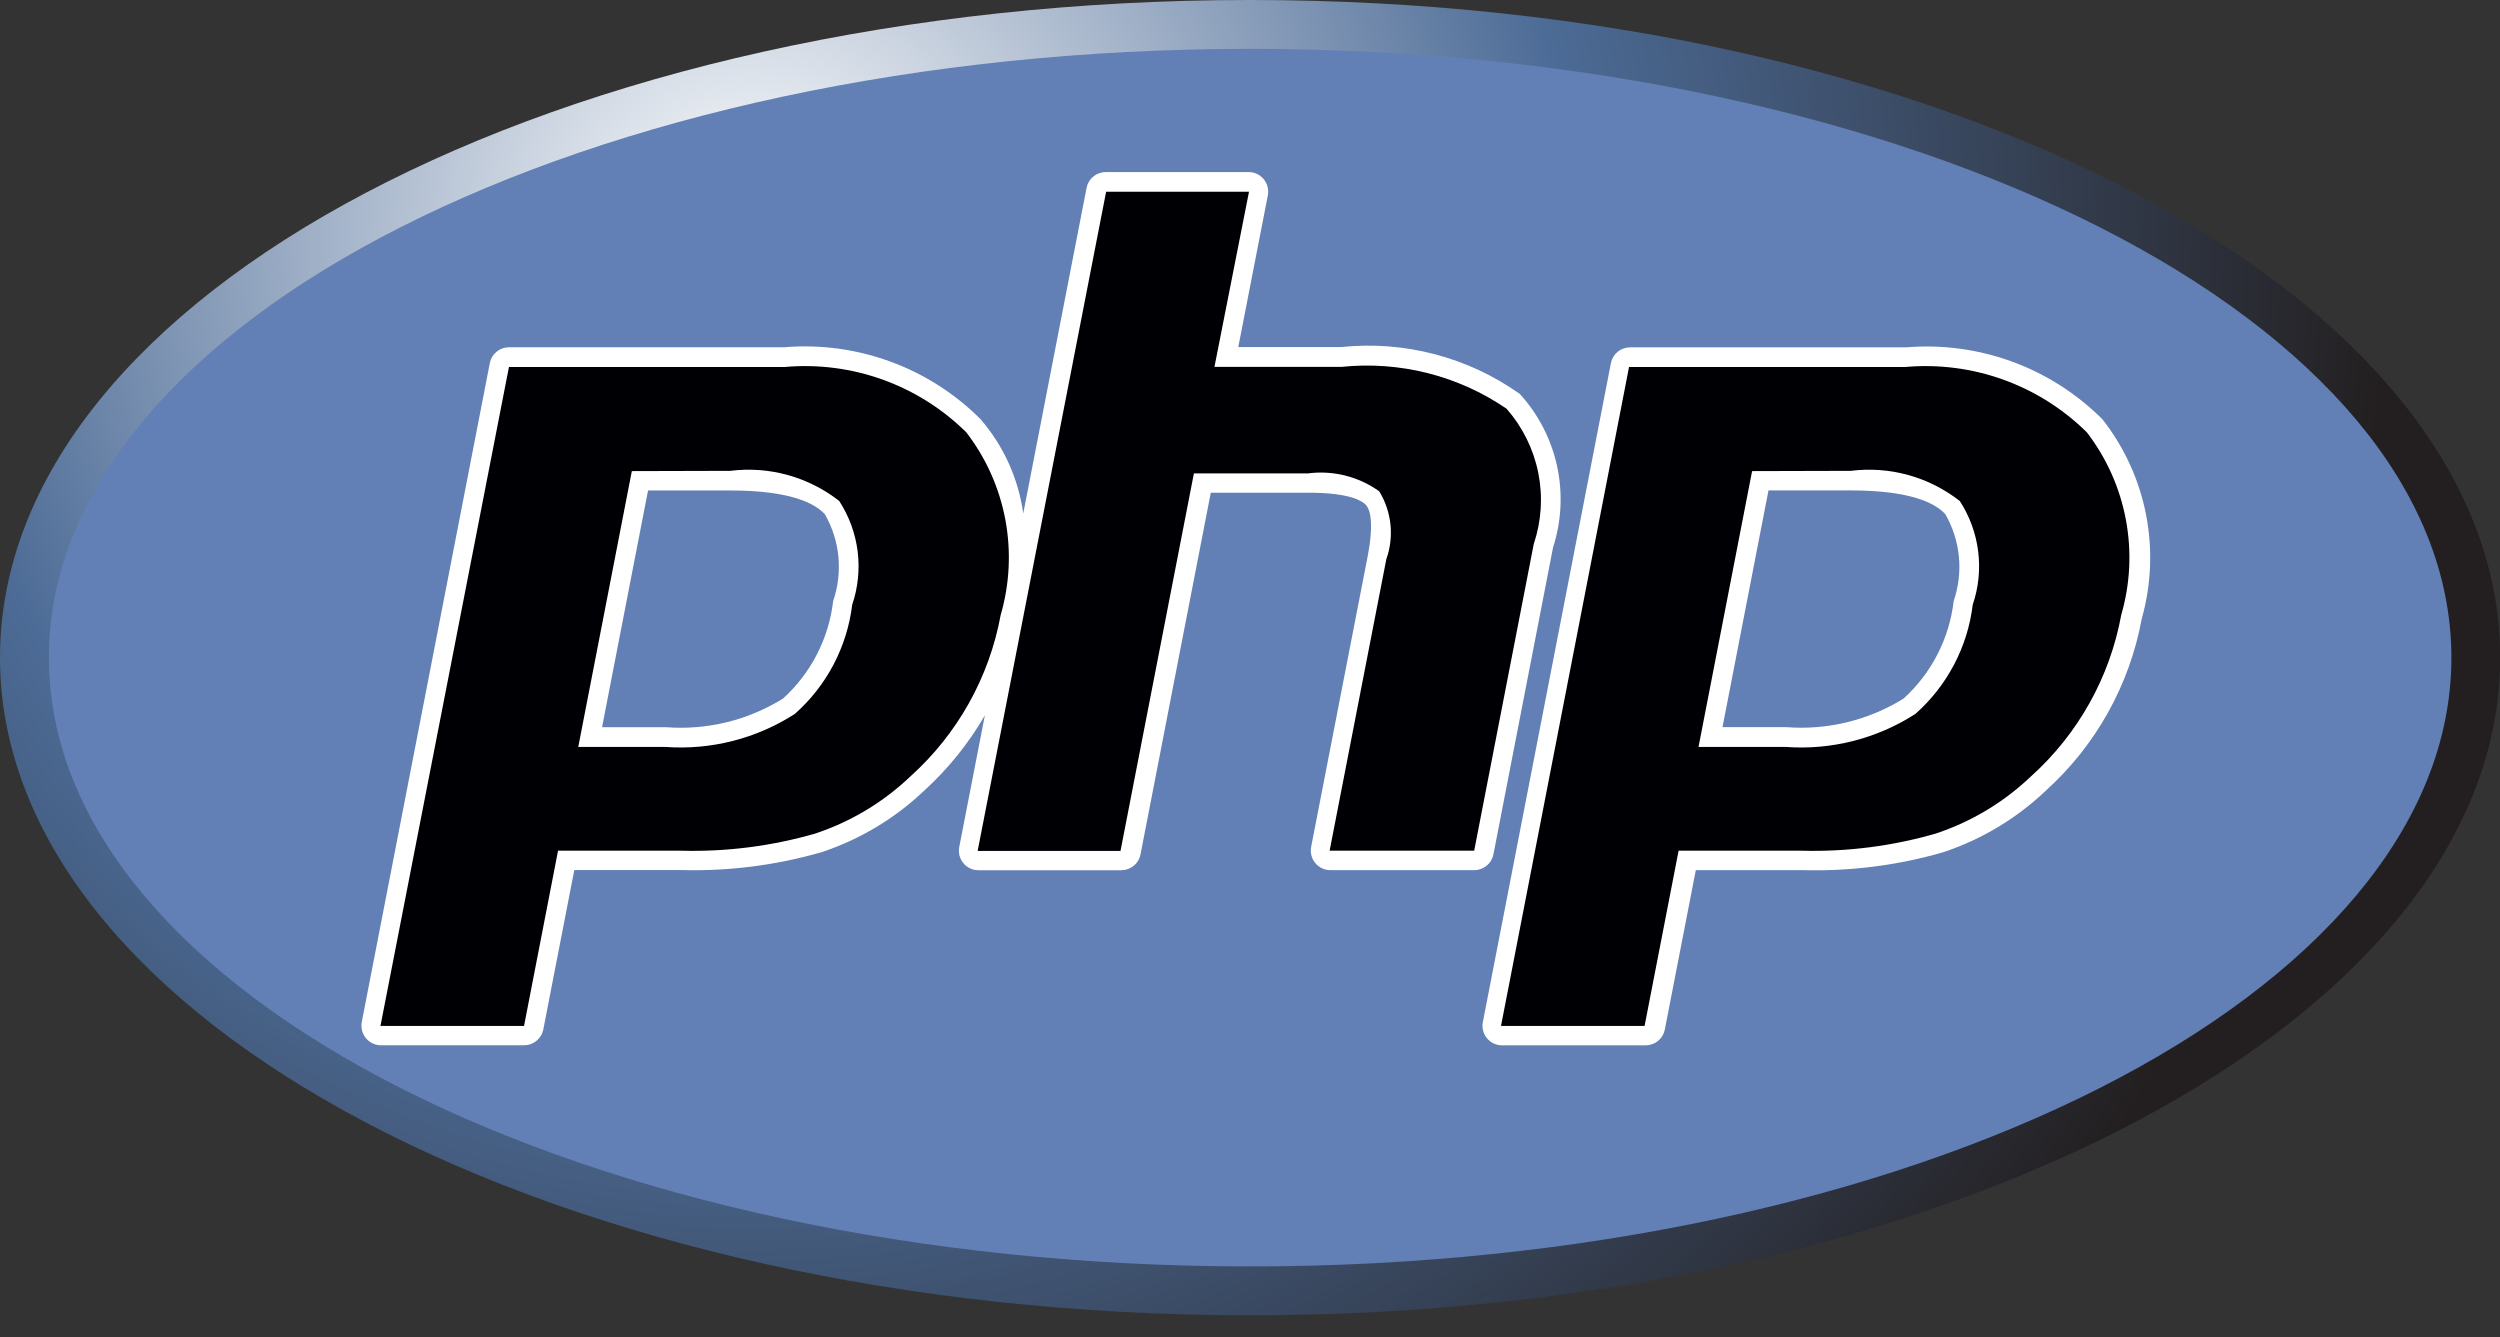
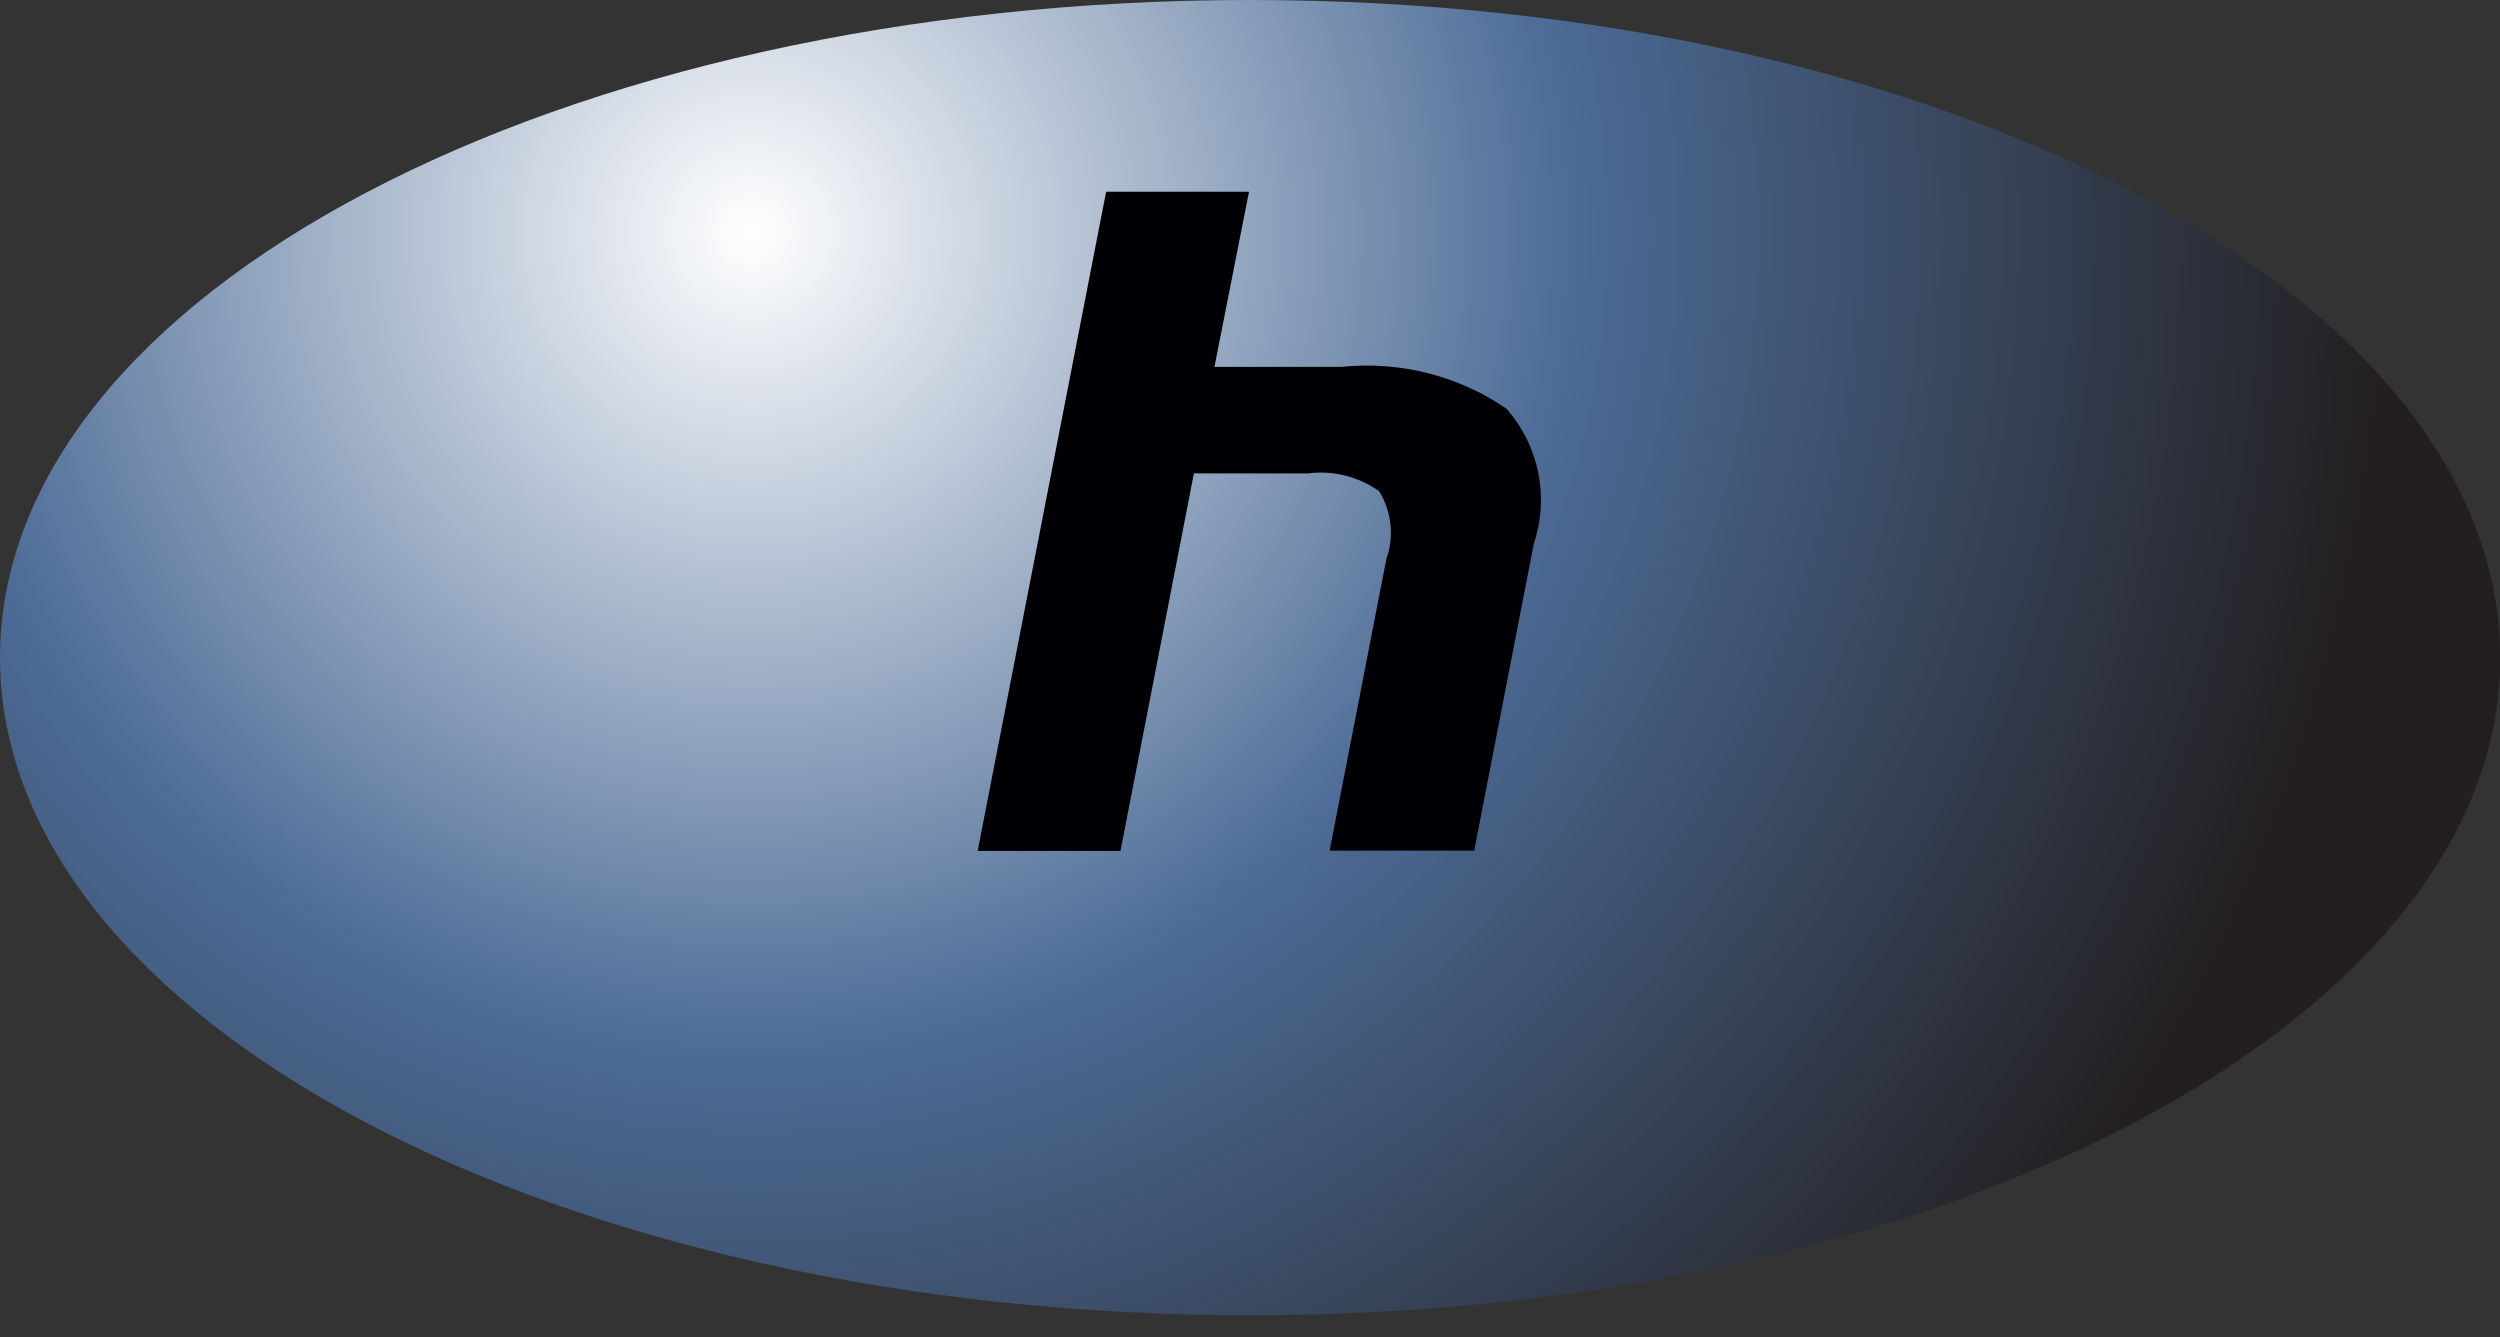
<svg xmlns="http://www.w3.org/2000/svg" width="86" height="46" viewBox="0 0 86 46" fill="none">
  <rect x="0" y="0" width="86" height="46" fill="#333333" stroke="none" />
  <path d="M43.003 45.246C66.753 45.246 86.007 35.117 86.007 22.623C86.007 10.129 66.753 0 43.003 0C19.253 0 0 10.129 0 22.623C0 35.117 19.253 45.246 43.003 45.246Z" fill="url(#paint0_radial_543_1851)" />
-   <path d="M43.005 43.565C65.827 43.565 84.328 34.189 84.328 22.623C84.328 11.056 65.827 1.68 43.005 1.68C20.183 1.68 1.682 11.056 1.682 22.623C1.682 34.189 20.183 43.565 43.005 43.565Z" fill="#6280B6" />
-   <path d="M51.376 29.38L53.425 18.832C53.716 17.93 53.764 16.966 53.564 16.038C53.363 15.111 52.921 14.253 52.282 13.552C50.498 12.286 48.314 11.712 46.139 11.939H42.597L43.614 6.718C43.632 6.62 43.629 6.52 43.604 6.424C43.58 6.328 43.534 6.239 43.471 6.163C43.408 6.087 43.329 6.025 43.239 5.983C43.15 5.941 43.052 5.919 42.953 5.919H38.039C37.883 5.919 37.731 5.973 37.611 6.072C37.49 6.171 37.408 6.309 37.378 6.463L35.2 17.662C35.033 16.465 34.524 15.341 33.735 14.424C32.857 13.545 31.797 12.867 30.63 12.439C29.463 12.011 28.216 11.842 26.977 11.946H17.511C17.355 11.945 17.203 12 17.083 12.099C16.962 12.198 16.88 12.336 16.85 12.489L12.445 35.158C12.427 35.255 12.43 35.355 12.455 35.451C12.479 35.547 12.525 35.636 12.588 35.713C12.651 35.789 12.73 35.85 12.82 35.893C12.909 35.935 13.007 35.957 13.106 35.957H18.03C18.186 35.957 18.337 35.903 18.457 35.803C18.578 35.704 18.66 35.566 18.69 35.413L19.756 29.93H23.442C25.07 29.974 26.694 29.766 28.258 29.316C29.578 28.879 30.784 28.157 31.791 27.199C32.616 26.448 33.321 25.573 33.88 24.607L32.998 29.138C32.98 29.235 32.983 29.335 33.007 29.431C33.032 29.527 33.077 29.616 33.14 29.692C33.203 29.769 33.283 29.83 33.372 29.872C33.462 29.914 33.559 29.936 33.658 29.936H38.573C38.729 29.936 38.88 29.882 39.001 29.783C39.121 29.684 39.203 29.546 39.233 29.393L41.651 16.949H45.011C46.443 16.949 46.854 17.235 46.977 17.358C47.1 17.481 47.284 17.865 47.054 19.106L45.103 29.135C45.085 29.232 45.088 29.332 45.113 29.428C45.137 29.524 45.183 29.613 45.246 29.689C45.309 29.765 45.388 29.827 45.478 29.869C45.567 29.911 45.665 29.933 45.764 29.933H50.74C50.893 29.927 51.039 29.869 51.155 29.769C51.271 29.668 51.349 29.531 51.376 29.38ZM28.661 20.675C28.511 21.965 27.898 23.156 26.938 24.029C25.731 24.78 24.315 25.126 22.898 25.015H20.711L22.293 16.872H25.122C27.202 16.872 28.037 17.318 28.375 17.69C28.633 18.138 28.792 18.637 28.841 19.151C28.89 19.666 28.829 20.186 28.661 20.675Z" fill="white" />
-   <path d="M72.327 14.428C71.449 13.548 70.389 12.87 69.222 12.442C68.055 12.014 66.808 11.846 65.57 11.949H56.075C55.919 11.949 55.768 12.003 55.647 12.102C55.527 12.201 55.445 12.339 55.415 12.492L51.01 35.161C50.991 35.259 50.995 35.359 51.019 35.455C51.044 35.55 51.089 35.64 51.152 35.716C51.215 35.792 51.294 35.854 51.384 35.896C51.474 35.938 51.571 35.96 51.67 35.96H56.61C56.766 35.96 56.917 35.906 57.037 35.807C57.158 35.708 57.24 35.569 57.27 35.416L58.336 29.933H62.022C63.649 29.977 65.274 29.77 66.838 29.319C68.157 28.883 69.364 28.16 70.371 27.203C72.095 25.648 73.257 23.567 73.676 21.284C74.006 20.115 74.056 18.886 73.822 17.694C73.588 16.503 73.076 15.384 72.327 14.428ZM67.207 20.675C67.057 21.965 66.445 23.157 65.484 24.03C64.274 24.781 62.855 25.126 61.435 25.013H59.254L60.836 16.87H63.665C65.745 16.87 66.58 17.315 66.918 17.687C67.177 18.135 67.336 18.634 67.386 19.15C67.436 19.665 67.375 20.186 67.207 20.675Z" fill="white" />
-   <path d="M25.12 16.197C25.782 16.114 26.455 16.162 27.099 16.341C27.743 16.519 28.345 16.823 28.87 17.235C29.209 17.757 29.425 18.349 29.503 18.967C29.58 19.585 29.516 20.212 29.316 20.802C29.14 22.253 28.438 23.589 27.343 24.558C26.023 25.409 24.462 25.807 22.896 25.695H19.892L21.735 16.206L25.12 16.197ZM13.088 35.291H18.027L19.197 29.264H23.427C24.984 29.306 26.538 29.108 28.035 28.677C29.263 28.272 30.386 27.598 31.321 26.705C32.941 25.248 34.032 23.295 34.424 21.152C34.734 20.086 34.788 18.962 34.583 17.871C34.377 16.78 33.918 15.753 33.241 14.873C32.425 14.066 31.444 13.447 30.364 13.059C29.284 12.671 28.133 12.522 26.99 12.625H17.508L13.088 35.291Z" fill="#000004" />
  <path d="M38.051 6.595H42.966L41.777 12.621H46.142C48.147 12.412 50.16 12.921 51.824 14.059C52.375 14.685 52.751 15.444 52.916 16.262C53.08 17.079 53.027 17.925 52.761 18.715L50.712 29.264H45.739L47.69 19.235C47.826 18.852 47.874 18.444 47.832 18.04C47.789 17.636 47.657 17.246 47.444 16.9C46.733 16.391 45.854 16.171 44.987 16.286H41.07L38.545 29.273H33.631L38.051 6.595Z" fill="#000004" />
-   <path d="M63.666 16.197C64.329 16.114 65.002 16.162 65.646 16.341C66.289 16.519 66.891 16.823 67.417 17.235C67.756 17.757 67.972 18.349 68.049 18.967C68.127 19.585 68.063 20.212 67.862 20.802C67.687 22.253 66.985 23.589 65.89 24.558C64.567 25.41 63.003 25.809 61.433 25.695H58.429L60.272 16.206L63.666 16.197ZM51.635 35.291H56.574L57.744 29.264H61.974C63.531 29.306 65.085 29.108 66.582 28.677C67.81 28.272 68.932 27.598 69.868 26.705C71.488 25.248 72.579 23.295 72.971 21.152C73.281 20.086 73.335 18.962 73.129 17.871C72.924 16.78 72.464 15.753 71.788 14.873C70.972 14.066 69.99 13.447 68.911 13.059C67.831 12.671 66.68 12.522 65.537 12.625H56.039L51.635 35.291Z" fill="#000004" />
  <defs>
    <radialGradient id="paint0_radial_543_1851" cx="0" cy="0" r="1" gradientUnits="userSpaceOnUse" gradientTransform="translate(25.82 7.956) scale(56.469)">
      <stop stop-color="white" />
      <stop offset="0.5" stop-color="#4C6B96" />
      <stop offset="1" stop-color="#231F20" />
    </radialGradient>
  </defs>
</svg>